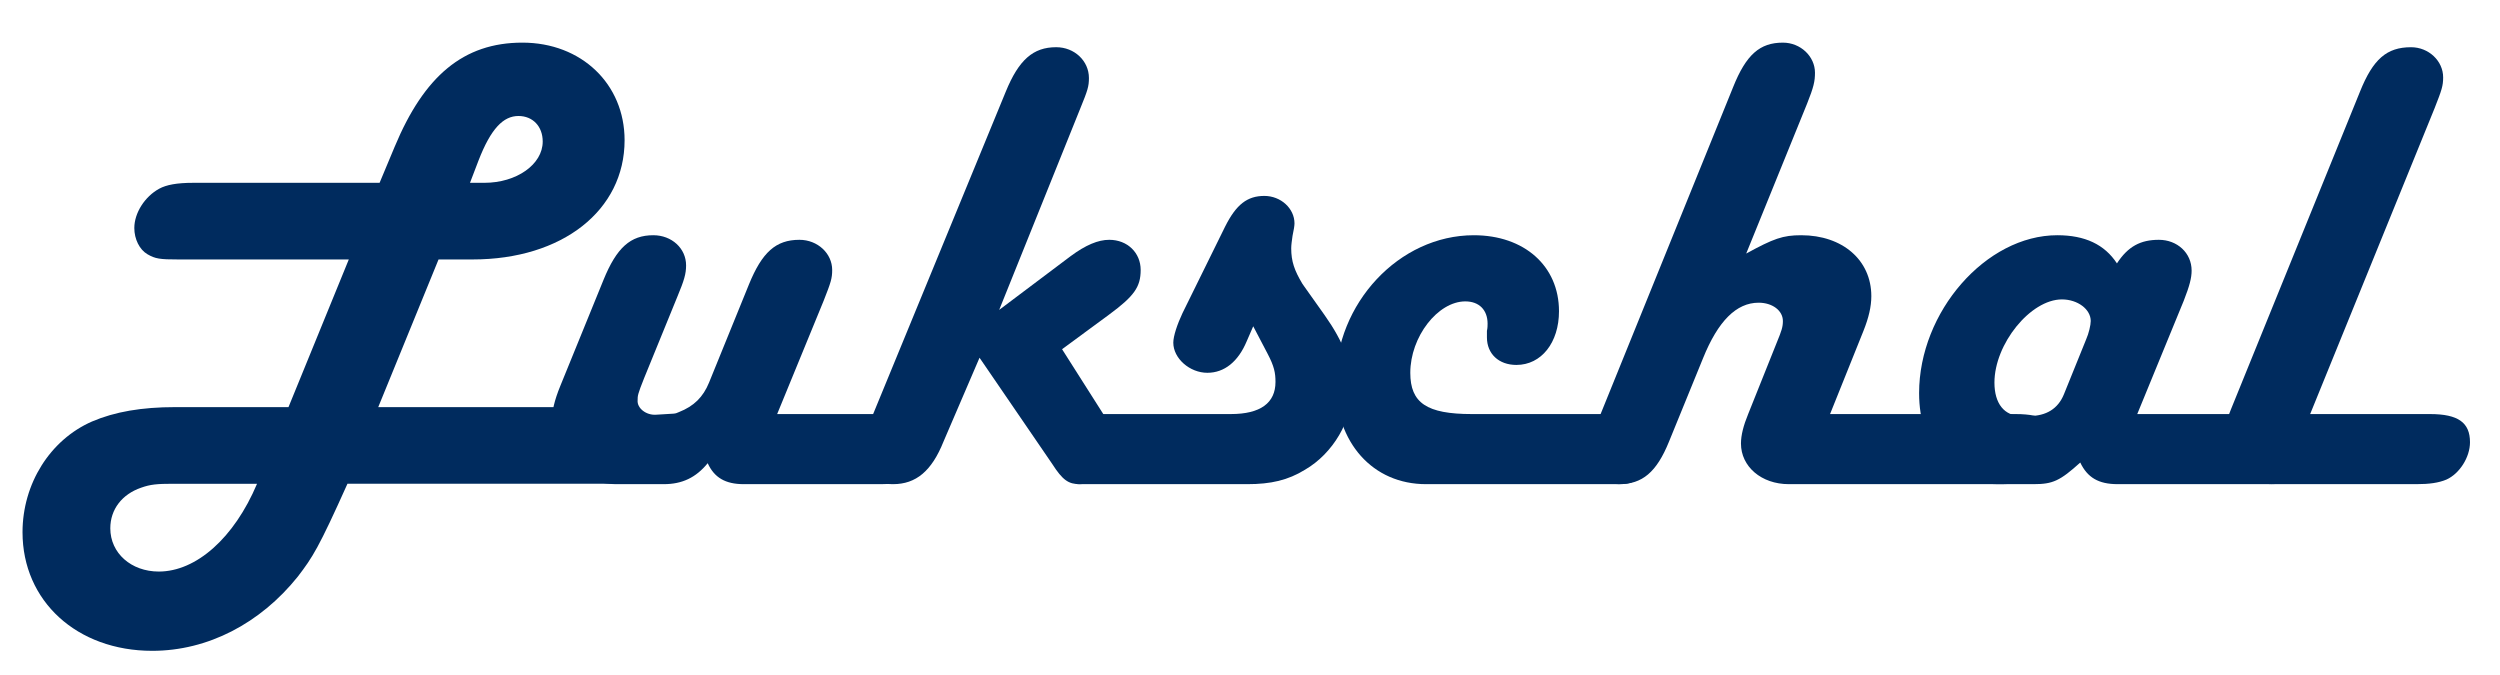
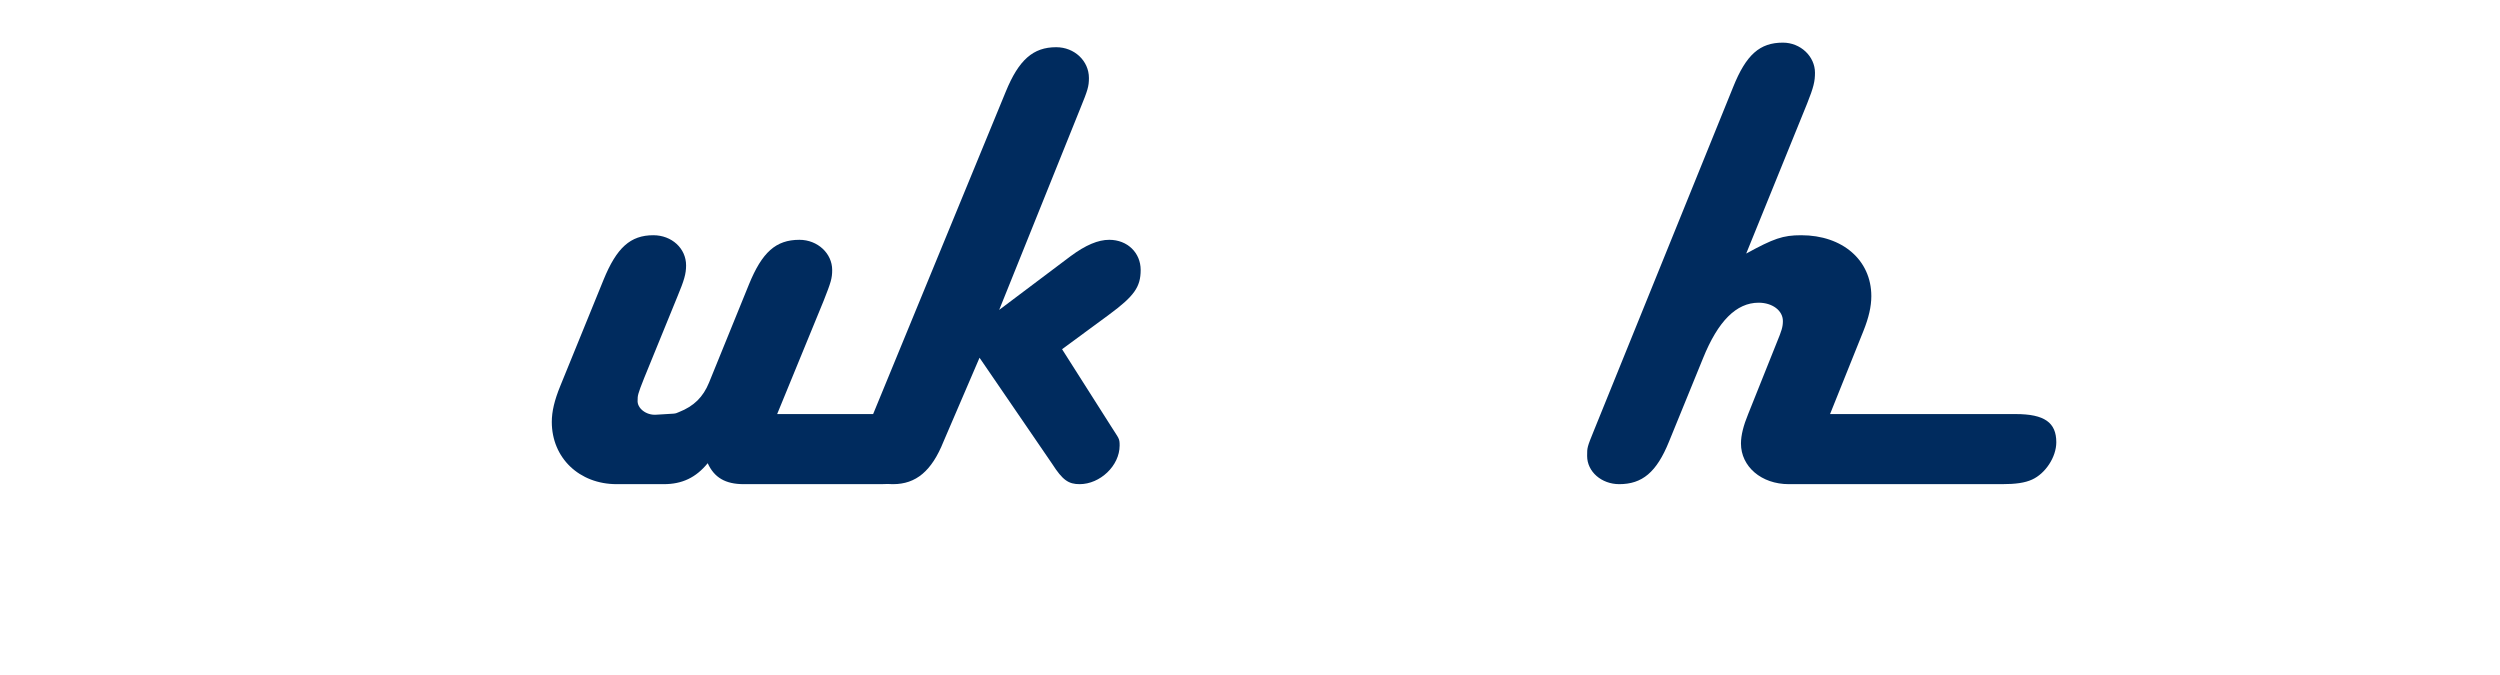
<svg xmlns="http://www.w3.org/2000/svg" xmlns:ns1="http://www.inkscape.org/namespaces/inkscape" xmlns:ns2="http://sodipodi.sourceforge.net/DTD/sodipodi-0.dtd" width="1000" height="270" viewBox="0 0 1000 270" id="svg2" version="1.1" ns1:version="0.91 r13725" ns2:docname="logo_tmp_1000x270_c.svg">
  <defs id="defs4" />
  <ns2:namedview id="base" pagecolor="#ffffff" bordercolor="#666666" borderopacity="1.0" ns1:pageopacity="0.0" ns1:pageshadow="2" ns1:zoom="0.49497475" ns1:cx="253.52992" ns1:cy="586.01835" ns1:document-units="px" ns1:current-layer="layer1" showgrid="false" ns1:window-width="1920" ns1:window-height="1027" ns1:window-x="0" ns1:window-y="30" ns1:window-maximized="1" units="px" />
  <g ns1:label="Ebene 1" ns1:groupmode="layer" id="layer1" transform="translate(0,-782.362)">
    <g id="g5074" transform="matrix(3.126,0,0,3.126,-1105.626,-562.406)" style="fill:#002b5e;fill-opacity:1">
      <g transform="matrix(1.25,0,0,-1.25,414.162,463.388)" id="g4409" style="fill:#002b5e;fill-opacity:1">
-         <path ns1:connector-curvature="0" id="path4411" style="fill:#002b5e;fill-opacity:1;fill-rule:nonzero;stroke:none" d="m 0,0 -3.487,0 -6.174,-15.116 23.744,0 c 3.152,0 4.493,-0.939 4.493,-3.152 0,-1.61 -1.073,-3.286 -2.548,-4.09 -0.738,-0.403 3.09,-0.604 1.414,-0.604 l -30.254,0 c -2.951,-6.572 -3.554,-7.51 -5.097,-9.522 -3.822,-4.762 -9.187,-7.579 -14.887,-7.579 -7.712,0 -13.278,5.097 -13.278,12.139 0,4.962 2.817,9.455 7.108,11.333 2.348,1.005 5.097,1.475 8.517,1.475 l 11.601,0 L -12.674,0 -30.138,0 c -1.877,0 -2.346,0.067 -3.151,0.536 -0.805,0.469 -1.341,1.542 -1.341,2.682 0,1.543 1.073,3.22 2.548,4.024 0.738,0.402 1.811,0.604 3.487,0.604 l 19.073,0 1.542,3.688 c 3.018,7.242 7.041,10.662 13.077,10.662 6.035,0 10.461,-4.225 10.461,-9.992 C 15.558,5.029 9.188,0 0,0 m -30.651,-22.962 c -1.675,0 -2.346,-0.067 -3.285,-0.403 -1.945,-0.67 -3.152,-2.212 -3.152,-4.157 0,-2.548 2.146,-4.426 4.963,-4.426 3.822,0 7.711,3.42 10.058,8.986 l -8.584,0 z M 4.694,14.686 c -1.542,0 -2.816,-1.274 -4.09,-4.56 l -0.872,-2.28 1.475,0 c 3.286,0 5.969,1.877 5.969,4.225 0,1.542 -1.006,2.615 -2.482,2.615" />
-       </g>
+         </g>
      <g transform="matrix(1.25,0,0,-1.25,470.286,491.554)" id="g4413" style="fill:#002b5e;fill-opacity:1">
        <path ns1:connector-curvature="0" id="path4415" style="fill:#002b5e;fill-opacity:1;fill-rule:nonzero;stroke:none" d="m 0,0 c -0.738,-0.336 -1.677,-0.469 -3.085,-0.469 l -14.059,0 c -1.878,0 -3.018,0.671 -3.689,2.146 -1.206,-1.475 -2.615,-2.146 -4.493,-2.146 l -4.828,0 c -3.822,0 -6.639,2.682 -6.639,6.37 0,1.073 0.269,2.213 0.872,3.688 l 4.426,10.864 c 1.341,3.286 2.749,4.56 5.096,4.56 1.878,0 3.353,-1.341 3.353,-3.085 0,-0.871 -0.201,-1.542 -0.871,-3.151 l -3.421,-8.383 c -0.67,-1.676 -0.67,-1.81 -0.67,-2.28 -0.067,-0.804 0.872,-1.542 1.878,-1.475 2.146,0.134 1.877,0.067 2.346,0.268 1.543,0.604 2.482,1.543 3.086,3.018 l 4.09,10.059 c 1.341,3.286 2.75,4.56 5.163,4.56 1.879,0 3.354,-1.408 3.354,-3.085 0,-0.872 -0.134,-1.274 -0.872,-3.151 l -4.761,-11.602 11.358,0 c 2.951,0 4.158,-0.872 4.158,-2.95 C 1.792,2.28 1.341,0.603 0,0" />
      </g>
      <g transform="matrix(1.25,0,0,-1.25,495.624,470.43)" id="g4417" style="fill:#002b5e;fill-opacity:1">
        <path ns1:connector-curvature="0" id="path4419" style="fill:#002b5e;fill-opacity:1;fill-rule:nonzero;stroke:none" d="m 0,0 -4.828,-3.554 5.029,-7.913 c 0.804,-1.274 0.863,-1.207 0.863,-1.945 0,-2.079 -2.012,-3.956 -4.091,-3.956 -1.139,0 -1.743,0.402 -2.816,2.079 l -7.435,10.863 -3.688,-8.583 c -1.207,-3.018 -2.817,-4.359 -5.164,-4.359 -1.877,0 -3.352,0.805 -3.352,2.548 0,0.805 0.134,1.677 0.871,3.554 l 14.015,34.067 c 1.341,3.285 2.817,4.56 5.164,4.56 1.878,0 3.353,-1.409 3.353,-3.152 0,-0.872 -0.134,-1.274 -0.872,-3.085 L -11.266,0.47 -3.956,5.968 C -2.414,7.109 -1.14,7.645 0,7.645 1.877,7.645 3.218,6.304 3.218,4.56 3.218,2.817 2.548,1.878 0,0" />
      </g>
      <g transform="matrix(1.25,0,0,-1.25,520.67,490.297)" id="g4421" style="fill:#002b5e;fill-opacity:1">
-         <path ns1:connector-curvature="0" id="path4423" style="fill:#002b5e;fill-opacity:1;fill-rule:nonzero;stroke:none" d="m 0,0 c -1.743,-1.073 -3.487,-1.475 -5.902,-1.475 l -17.161,0 c -0.805,0 0.19,0.134 -0.211,0.269 -1.007,0.334 -1.677,1.407 -1.677,2.615 0,1.341 0.804,2.749 2.011,3.554 0.738,0.536 -0.556,0.738 1.12,0.738 l 14.242,0 c 3.017,0 4.56,1.139 4.56,3.285 0,0.939 -0.134,1.61 -0.805,2.884 l -1.474,2.817 -0.671,-1.543 c -0.872,-2.079 -2.28,-3.219 -4.024,-3.219 -1.811,0 -3.487,1.475 -3.487,3.085 0,0.67 0.403,1.877 0.939,3.018 l 4.359,8.851 c 1.14,2.281 2.279,3.152 4.023,3.152 1.677,0 3.085,-1.274 3.085,-2.816 0,-0.201 -0.067,-0.671 -0.201,-1.275 -0.067,-0.469 -0.134,-0.938 -0.134,-1.274 0,-1.341 0.335,-2.279 1.139,-3.621 C 0,18.643 -0.738,19.715 2.012,15.826 3.956,13.077 4.828,10.797 4.828,8.181 4.828,5.029 2.884,1.676 0,0" />
-       </g>
+         </g>
      <g transform="matrix(1.25,0,0,-1.25,563.449,491.218)" id="g4425" style="fill:#002b5e;fill-opacity:1">
-         <path ns1:connector-curvature="0" id="path4427" style="fill:#002b5e;fill-opacity:1;fill-rule:nonzero;stroke:none" d="m 0,0 c -0.603,-0.469 -0.701,-0.738 -2.243,-0.738 l -19.59,0 c -5.432,0 -9.254,4.225 -9.254,10.394 0,8.114 6.504,15.088 14.149,15.088 5.164,0 8.718,-3.151 8.718,-7.779 0,-3.218 -1.811,-5.498 -4.359,-5.498 -1.81,0 -3.018,1.14 -3.018,2.816 l 0,0.671 c 0.067,0.268 0.067,0.603 0.067,0.737 0,1.409 -0.871,2.281 -2.279,2.281 -2.816,0 -5.633,-3.622 -5.633,-7.309 0,-3.086 1.676,-4.225 6.304,-4.225 l 14.992,0 C 0.805,6.438 2.012,5.566 2.012,3.487 2.012,2.213 1.207,0.805 0,0" />
-       </g>
+         </g>
      <g transform="matrix(1.25,0,0,-1.25,613.708,491.554)" id="g4429" style="fill:#002b5e;fill-opacity:1">
        <path ns1:connector-curvature="0" id="path4431" style="fill:#002b5e;fill-opacity:1;fill-rule:nonzero;stroke:none" d="m 0,0 c -0.738,-0.336 -1.677,-0.469 -3.085,-0.469 l -21.819,0 c -2.816,0 -4.895,1.81 -4.895,4.158 0,0.871 0.268,1.877 0.737,3.017 l 2.951,7.377 c 0.469,1.14 0.604,1.542 0.604,2.146 0,1.072 -1.074,1.877 -2.482,1.877 -2.279,0 -4.158,-1.877 -5.699,-5.7 l -3.476,-8.517 c -1.274,-3.151 -2.749,-4.358 -5.096,-4.358 -1.811,0 -3.286,1.274 -3.286,2.884 0,0.871 -0.012,0.871 0.726,2.682 l 14.216,35.072 c 1.341,3.352 2.749,4.559 5.097,4.559 1.81,0 3.285,-1.407 3.285,-3.084 0,-0.872 -0.134,-1.475 -0.805,-3.152 l -6.236,-15.356 c 2.816,1.542 3.756,1.877 5.633,1.877 4.225,0 7.176,-2.548 7.176,-6.236 0,-1.073 -0.269,-2.213 -0.805,-3.554 l -3.42,-8.517 19.002,0 C 1.274,6.706 2.481,5.834 2.481,3.823 2.481,2.28 1.341,0.603 0,0" />
      </g>
      <g transform="matrix(1.25,0,0,-1.25,648.311,491.301)" id="g4433" style="fill:#002b5e;fill-opacity:1">
-         <path ns1:connector-curvature="0" id="path4435" style="fill:#002b5e;fill-opacity:1;fill-rule:nonzero;stroke:none" d="m 0,0 c -0.737,-0.47 -1.877,-0.671 -3.487,-0.671 l -15.44,0 c -1.945,0 -3.085,0.671 -3.822,2.213 -2.079,-1.878 -2.817,-2.213 -4.761,-2.213 l -3.689,0 c -4.828,0 -8.047,3.755 -8.047,9.322 0,8.314 6.84,16.16 14.149,16.16 2.817,0 4.829,-0.938 6.103,-2.883 1.14,1.744 2.414,2.414 4.292,2.414 1.878,0 3.353,-1.341 3.353,-3.151 0,-0.738 -0.201,-1.543 -0.805,-3.085 l -4.761,-11.601 14.837,0 c 2.816,0 4.09,-0.939 4.09,-2.951 C 2.012,2.28 1.207,0.804 0,0 m -24.627,18.24 c -3.219,0 -6.907,-4.561 -6.907,-8.517 0,-2.146 1.006,-3.42 2.75,-3.42 l 0.804,0 c 1.744,0 2.95,0.738 3.554,2.213 l 2.28,5.634 c 0.269,0.603 0.47,1.474 0.47,1.877 0,1.207 -1.342,2.213 -2.951,2.213" />
-       </g>
+         </g>
      <g transform="matrix(1.25,0,0,-1.25,665.219,444.025)" id="g4437" style="fill:#002b5e;fill-opacity:1">
-         <path ns1:connector-curvature="0" id="path4439" style="fill:#002b5e;fill-opacity:1;fill-rule:nonzero;stroke:none" d="m 0,0 -12.741,-31.317 12.272,0 c 2.883,0 4.09,-0.872 4.09,-2.883 0,-1.543 -1.072,-3.22 -2.413,-3.823 -0.805,-0.336 -1.745,-0.469 -3.086,-0.469 l -14.685,0 c -3.22,0 -5.232,1.609 -5.232,4.225 0,0.804 0.202,1.609 0.94,3.42 l 13.21,32.524 c 1.341,3.352 2.75,4.559 5.231,4.559 1.811,0 3.286,-1.408 3.286,-3.084 C 0.872,2.28 0.738,1.877 0,0" />
-       </g>
+         </g>
    </g>
  </g>
</svg>